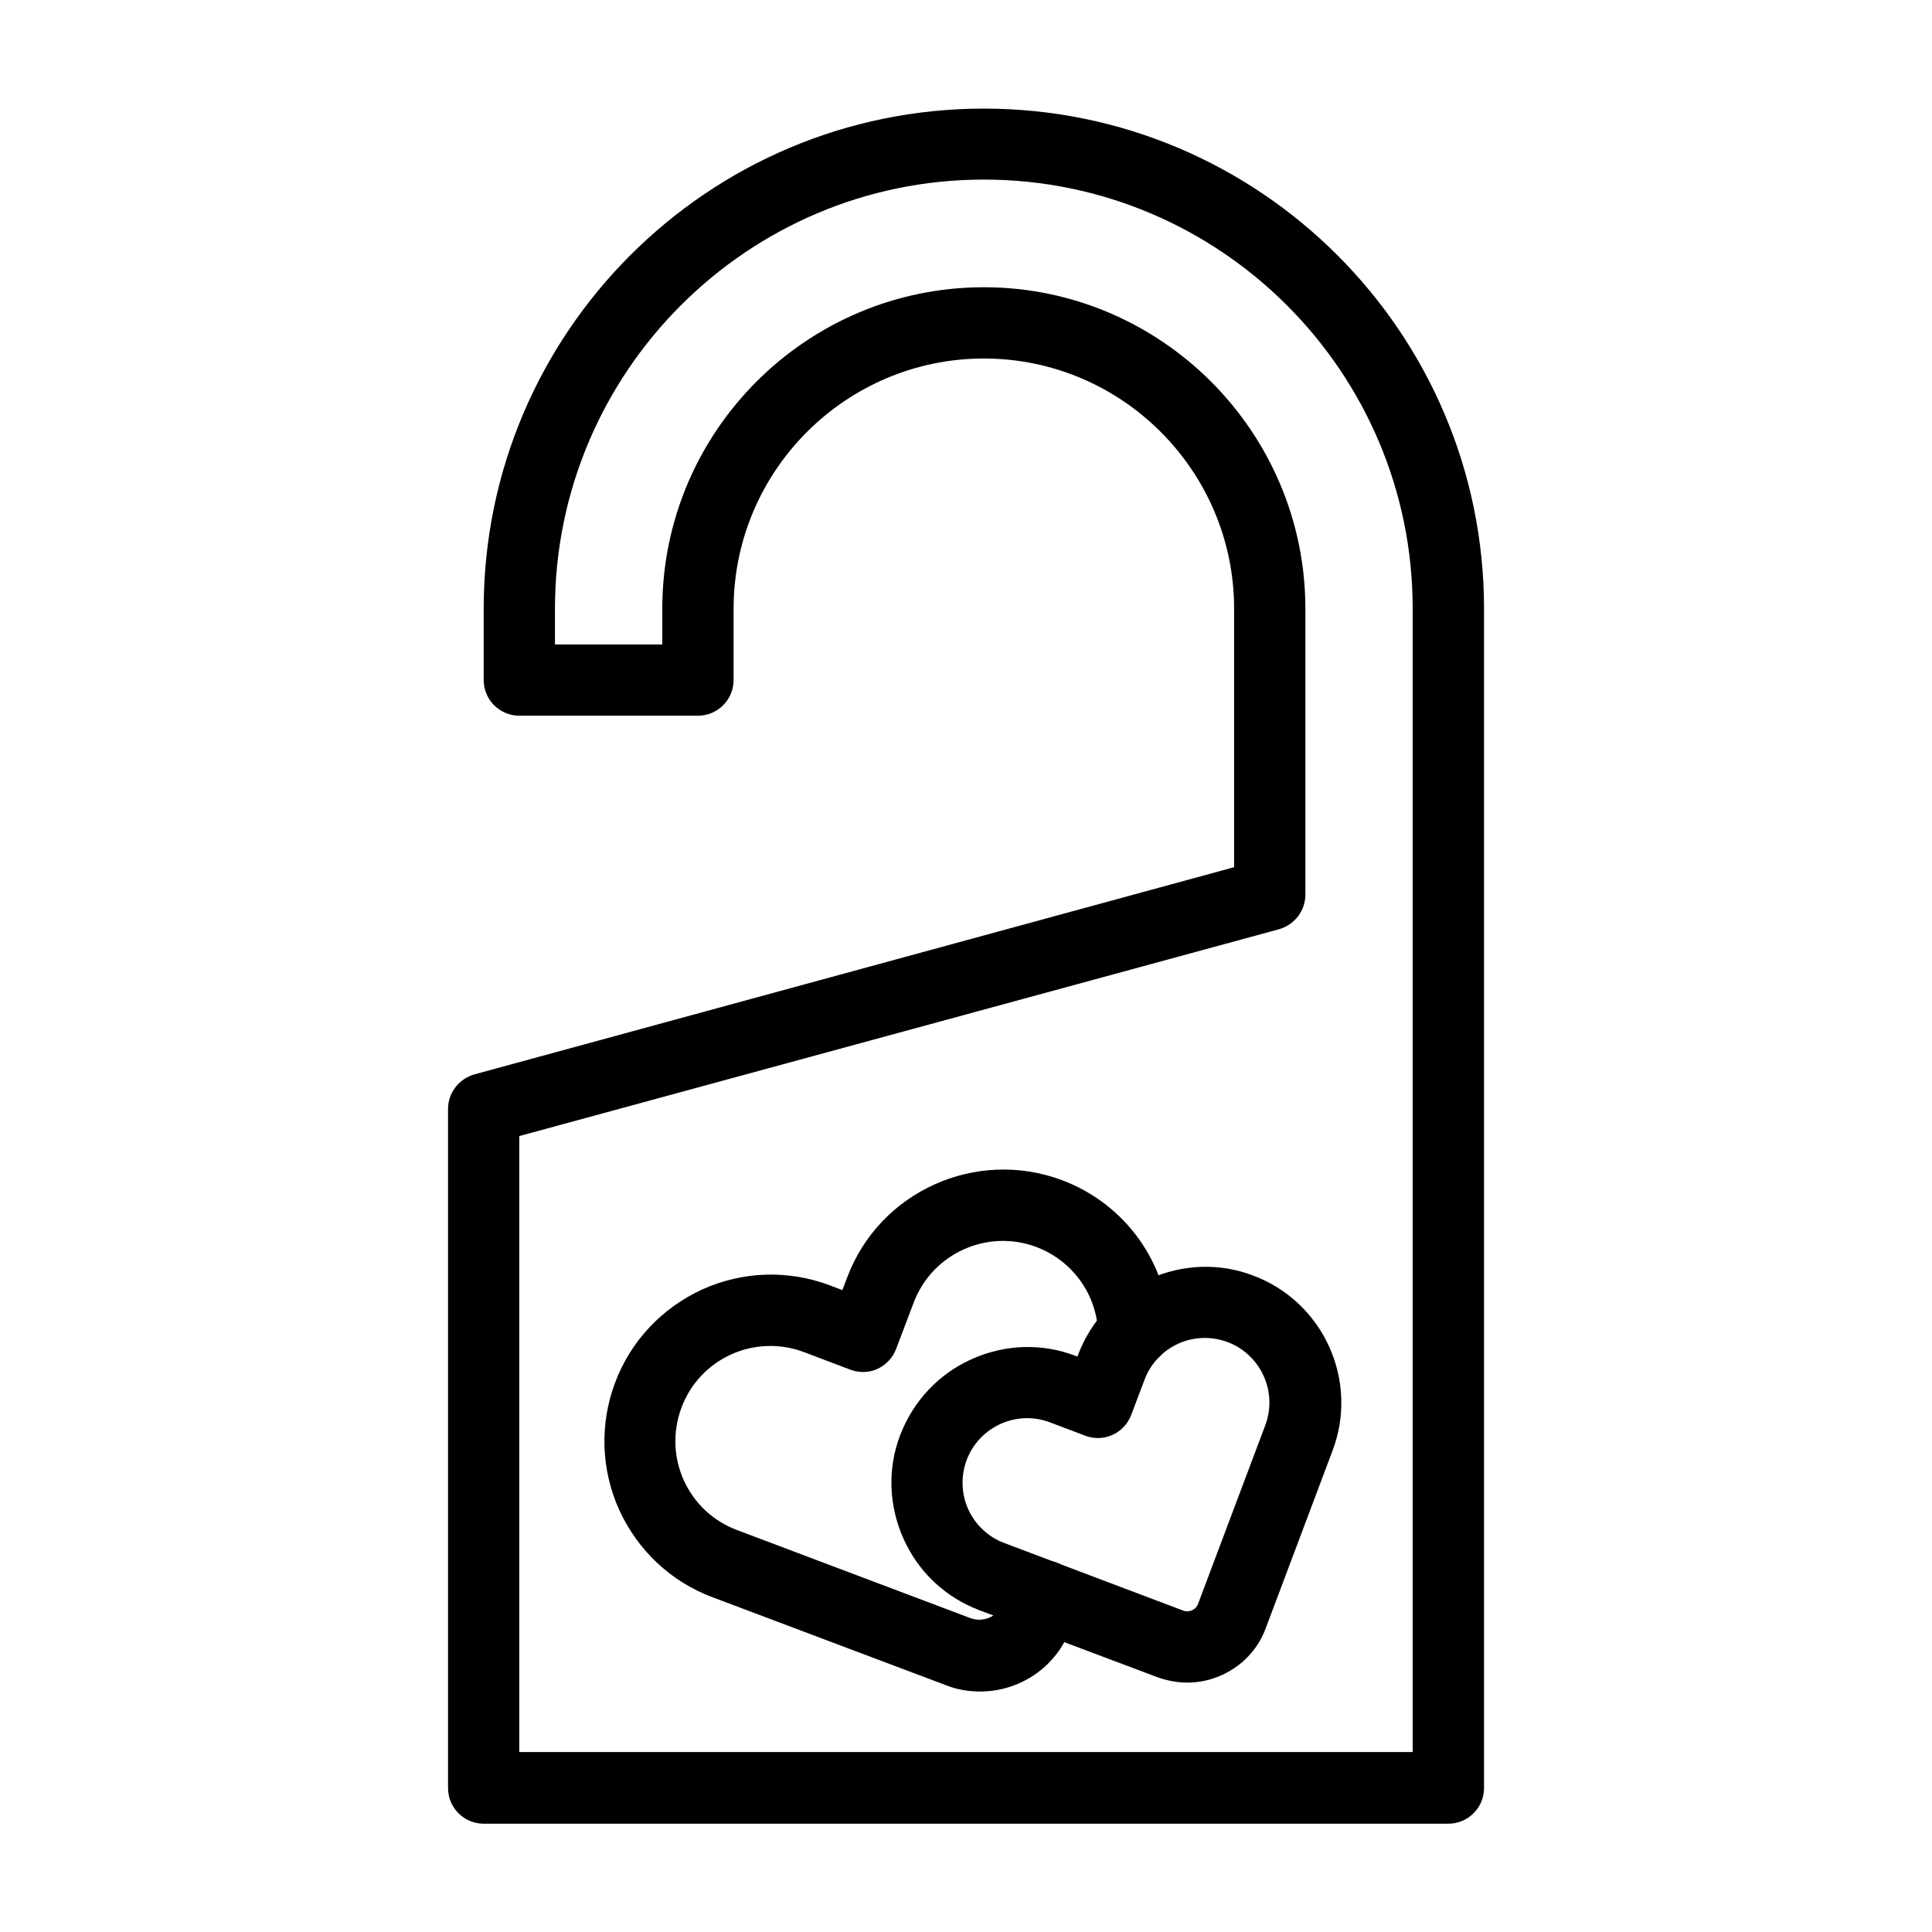
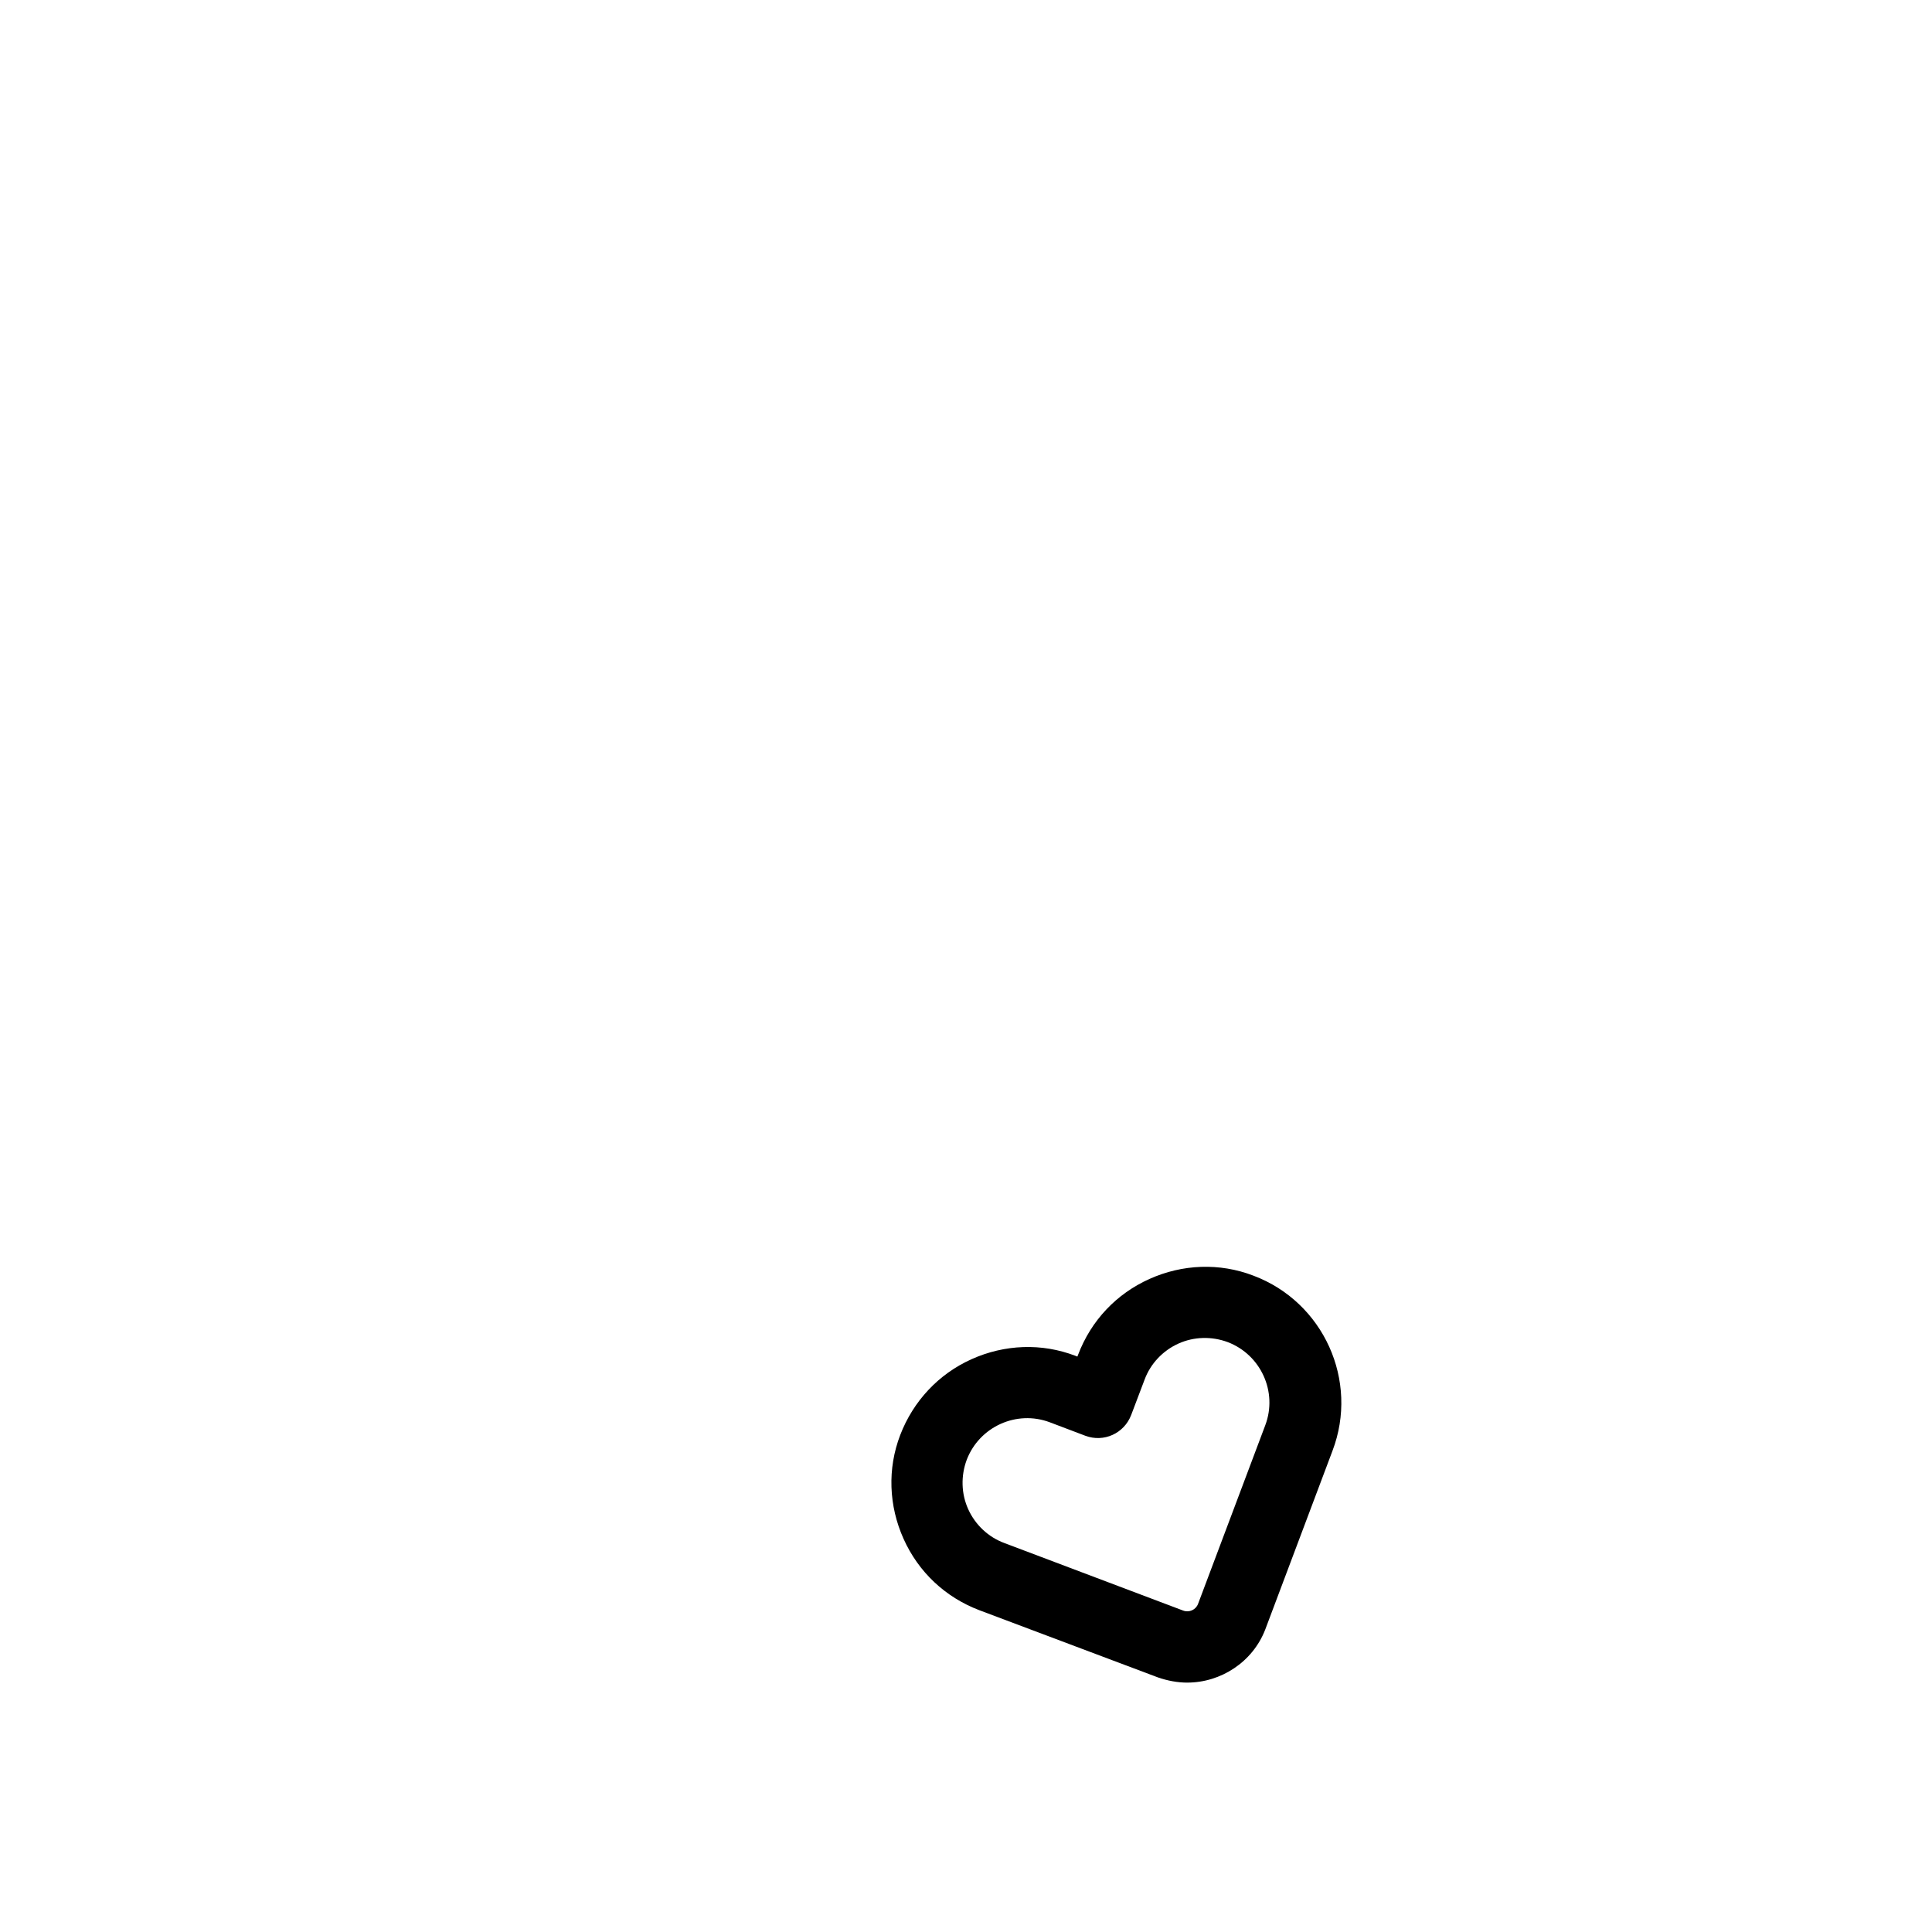
<svg xmlns="http://www.w3.org/2000/svg" fill="#000000" width="800px" height="800px" version="1.1" viewBox="144 144 512 512">
  <g>
-     <path d="m527.82 627.3h-255.64c-5.215 0-9.445-4.231-9.445-9.445v-179.98c0-4.231 2.856-7.969 6.988-9.152l201.33-54.906v-68.488c0-36.508-29.719-66.32-66.32-66.32-36.508 0-66.32 29.719-66.32 66.32l-0.008 18.895c0 5.215-4.231 9.445-9.445 9.445h-47.332c-5.215 0-9.445-4.231-9.445-9.445v-18.895c0-73.113 59.434-132.55 132.55-132.55 73.113 0 132.55 59.434 132.55 132.55v312.52c-0.004 5.215-4.234 9.449-9.449 9.449zm-246.2-18.992h236.75v-303.07c0-62.68-50.973-113.65-113.65-113.65s-113.65 51.07-113.65 113.75v9.445h28.438v-9.445c0-47.035 38.277-85.215 85.215-85.215s85.215 38.277 85.215 85.215v75.77c0 4.231-2.856 7.969-6.988 9.152l-201.33 54.809z" />
-     <path d="m403.74 592.27c-3.051 0-6.102-0.492-9.055-1.672l-61.891-23.324c-11.02-4.133-19.777-12.398-24.699-23.125-4.82-10.727-5.215-22.73-1.082-33.75 4.133-11.02 12.398-19.777 23.125-24.699 10.727-4.82 22.73-5.215 33.75-1.082l3.344 1.277 1.277-3.344c8.562-22.828 34.145-34.34 56.973-25.781 16.727 6.297 27.945 21.941 28.535 39.754 0.195 5.215-3.938 9.645-9.152 9.84-5.215 0.195-9.645-3.938-9.84-9.152-0.395-10.234-6.789-19.09-16.336-22.73-12.988-4.922-27.652 1.672-32.57 14.762l-4.625 12.203c-0.887 2.363-2.656 4.231-4.922 5.312-2.262 1.082-4.922 1.082-7.281 0.195l-12.203-4.625c-6.297-2.363-13.188-2.164-19.285 0.59-6.102 2.754-10.824 7.773-13.188 14.07-2.363 6.297-2.164 13.188 0.59 19.285 2.754 6.102 7.773 10.824 14.07 13.188l61.797 23.32c3.543 1.379 7.578-0.492 8.855-4.035l1.969-5.117c1.871-4.922 7.281-7.379 12.203-5.512 4.922 1.871 7.379 7.281 5.512 12.203l-1.871 5.117c-3.731 10.434-13.57 16.832-24 16.832z" />
    <path d="m458.64 589.91c-2.559 0-5.215-0.492-7.773-1.379l-47.332-17.809c-9.055-3.445-16.137-10.137-20.074-18.895s-4.328-18.598-0.887-27.551c3.445-8.953 10.137-16.137 18.895-20.074 8.758-3.938 18.598-4.328 27.551-0.887l0.492 0.195 0.195-0.492c3.445-9.055 10.137-16.137 18.895-20.074 8.758-3.938 18.598-4.328 27.551-0.887 18.598 6.988 28.043 27.848 20.961 46.445l-17.809 47.332c-3.344 8.664-11.809 14.074-20.664 14.074zm-1.082-19.09c1.574 0.59 3.344-0.195 3.938-1.77l17.809-47.332c3.344-8.855-1.18-18.695-9.938-22.043-4.231-1.574-8.953-1.477-13.086 0.395-4.133 1.871-7.379 5.312-8.953 9.543l-3.543 9.348c-1.871 4.922-7.281 7.379-12.203 5.512l-9.348-3.543c-8.855-3.344-18.695 1.18-22.043 9.938-1.574 4.231-1.477 8.953 0.395 13.086s5.312 7.379 9.543 8.953z" />
  </g>
</svg>